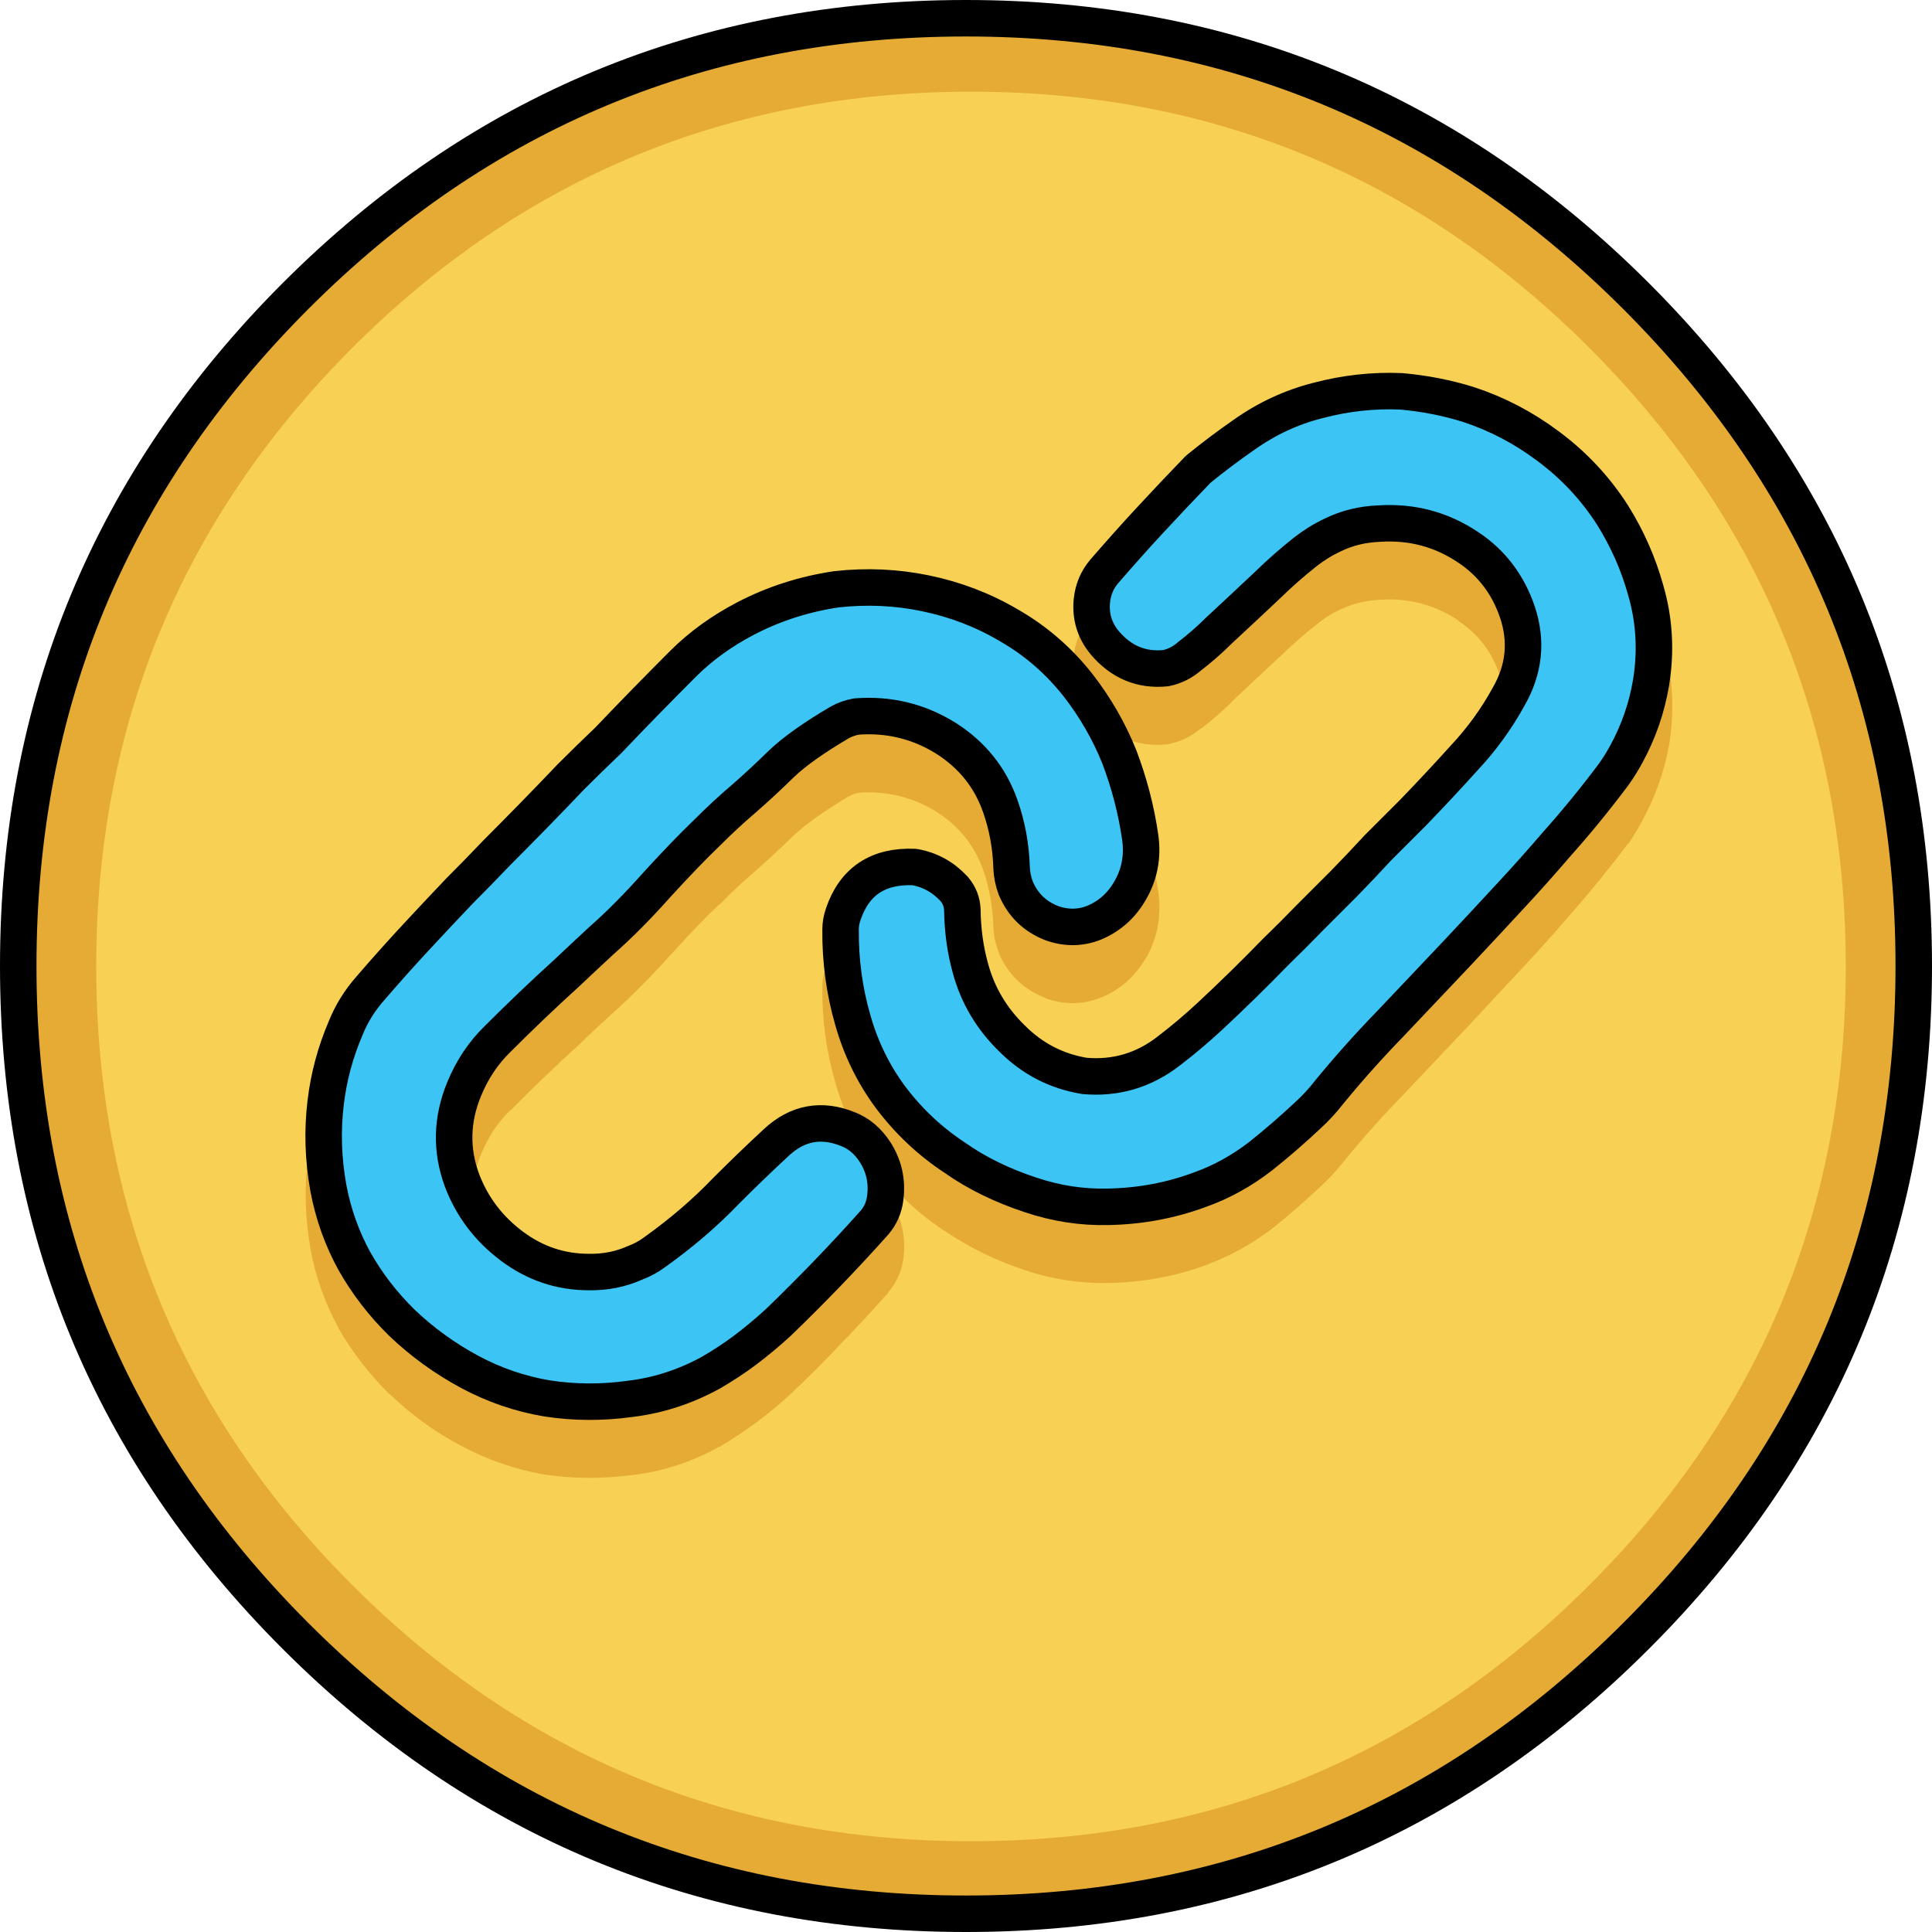
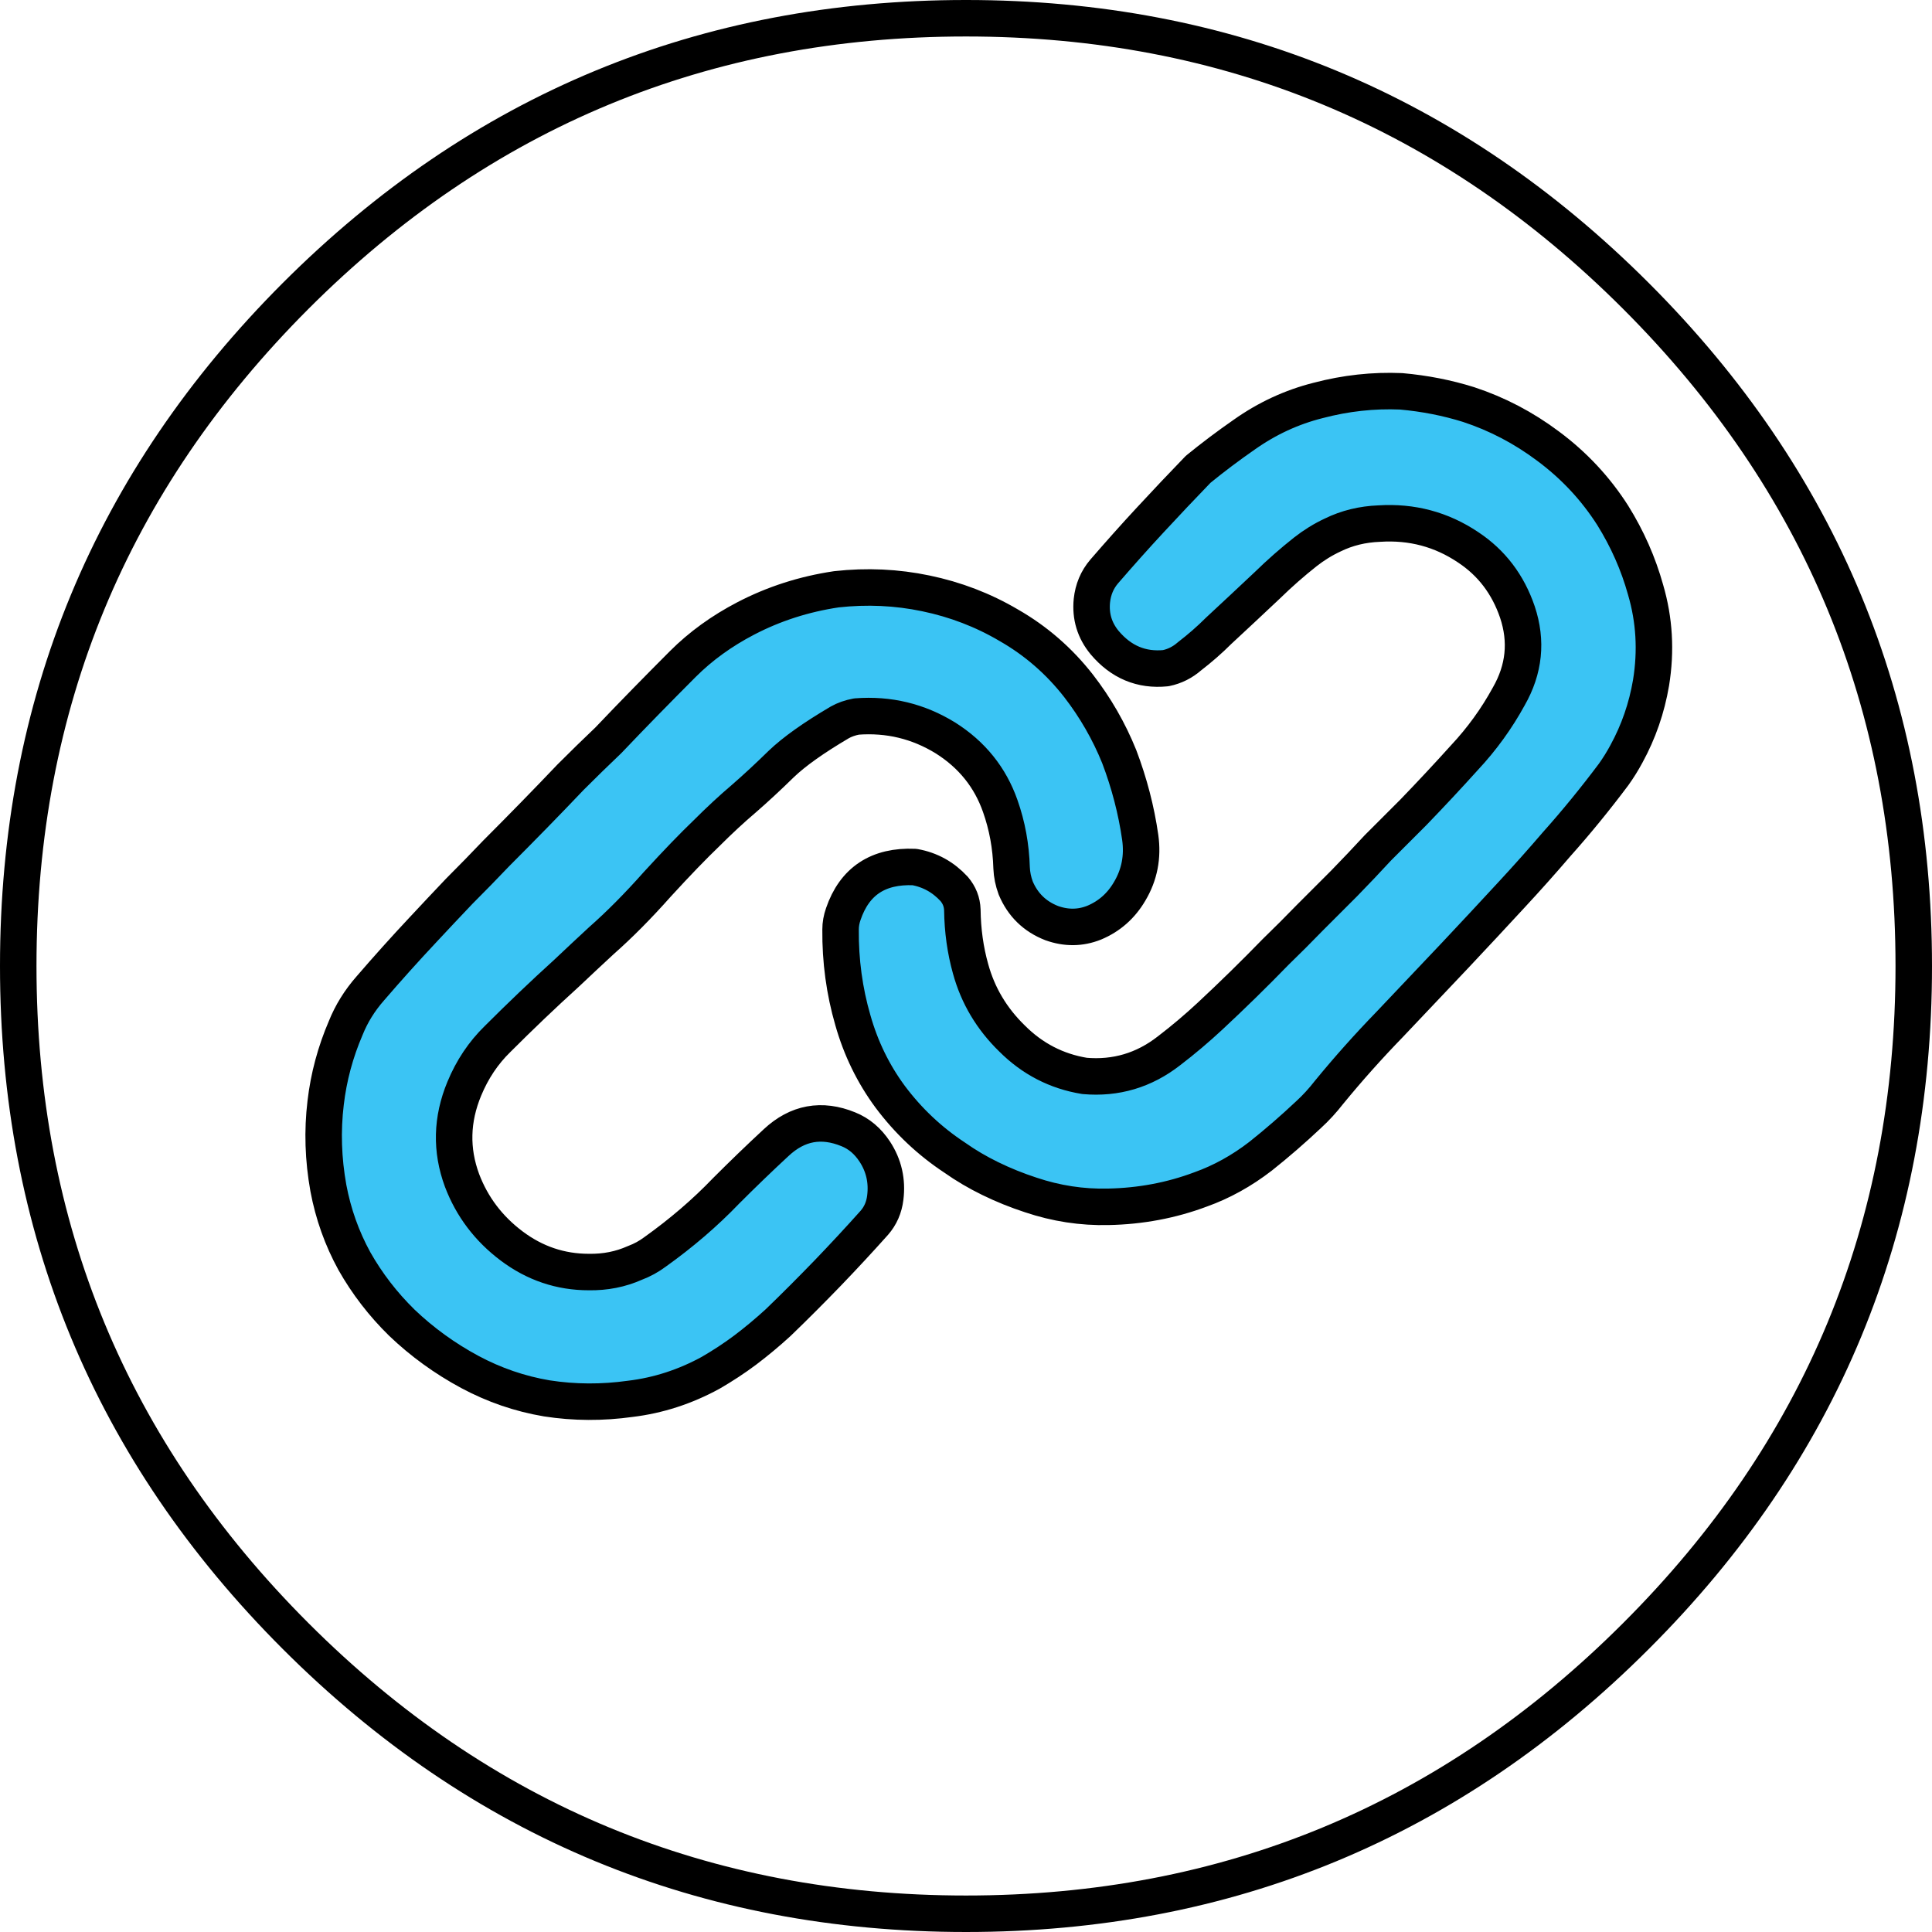
<svg xmlns="http://www.w3.org/2000/svg" id="Layer_2" data-name="Layer 2" viewBox="0 0 211.8 211.8">
  <defs>
    <style> .cls-1 { fill: #f7d054; } .cls-2 { fill: #e5ab35; } .cls-3 { fill: #3bc4f4; } .cls-4 { fill: none; stroke: #000; stroke-linecap: round; stroke-linejoin: round; stroke-width: 4px; } </style>
  </defs>
  <g id="TinkerCast_Icons" data-name="TinkerCast Icons" image-rendering="auto">
    <g id="Scene-1">
      <g>
        <g id="Layer1_0_FILL" data-name="Layer1 0 FILL">
-           <path class="cls-2" d="m209.8,105.9c0-28.67-10.15-53.15-30.45-73.45C159.05,12.15,134.57,2,105.9,2s-53.2,10.15-73.5,30.45C12.13,52.75,2,77.23,2,105.9s10.13,53.18,30.4,73.45c20.3,20.3,44.8,30.45,73.5,30.45s53.15-10.15,73.45-30.45c20.3-20.27,30.45-44.75,30.45-73.45Z" />
          <path id="Layer1_0_1_STROKES" data-name="Layer1 0 1 STROKES" class="cls-4" d="m209.8,105.9c0,28.7-10.15,53.18-30.45,73.45-20.3,20.3-44.78,30.45-73.45,30.45s-53.2-10.15-73.5-30.45C12.13,159.08,2,134.6,2,105.9s10.13-53.15,30.4-73.45C52.7,12.15,77.2,2,105.9,2s53.15,10.15,73.45,30.45c20.3,20.3,30.45,44.78,30.45,73.45Z" />
-           <path class="cls-1" d="m178.95,43.15c-1.5-1.7-3.07-3.37-4.7-5-18.73-18.73-41.33-28.1-67.8-28.1s-49.12,9.37-67.85,28.1c-18.7,18.77-28.05,41.37-28.05,67.8s9.35,49.1,28.05,67.8c18.73,18.73,41.35,28.1,67.85,28.1s49.07-9.37,67.8-28.1c1.63-1.63,3.2-3.3,4.7-5,15.6-17.7,23.4-38.63,23.4-62.8s-7.8-45.07-23.4-62.8Z" />
        </g>
        <g id="Layer3_0_FILL" data-name="Layer3 0 FILL">
-           <path class="cls-2" d="m101.9,69.45c-3.4-.7-6.87-.87-10.4-.5-.03,0-.07.02-.1.05-3.8.57-7.32,1.7-10.55,3.4-2.83,1.43-5.3,3.22-7.4,5.35-1.37,1.37-2.73,2.75-4.1,4.15-1.37,1.37-2.7,2.75-4,4.15-.03.03-.07.07-.1.1-1.4,1.3-2.77,2.63-4.1,4-.03,0-.05.02-.05.05-1.33,1.37-2.67,2.75-4,4.15-1.37,1.4-2.73,2.78-4.1,4.15-.03,0-.05.02-.05.05-1.33,1.37-2.67,2.73-4,4.1-.03,0-.05.02-.05.05-1.33,1.37-2.67,2.78-4,4.25-2,2.1-3.93,4.25-5.8,6.45-1.3,1.5-2.3,3.12-3,4.85-.03,0-.05.02-.05.05-1.2,2.8-1.97,5.72-2.3,8.75-.4,3.23-.3,6.53.3,9.9v.05c.57,3.03,1.58,5.88,3.05,8.55v.05c1.5,2.6,3.35,5,5.55,7.2h.05c2.33,2.27,4.95,4.17,7.85,5.7,2.87,1.53,5.9,2.58,9.1,3.15,3.2.47,6.43.48,9.7.05h.05c3.3-.4,6.45-1.43,9.45-3.1h.05c1.4-.83,2.73-1.72,4-2.65,1.3-.97,2.55-2,3.75-3.1,0-.03.02-.05.05-.05,1.9-1.8,3.73-3.63,5.5-5.5,1.77-1.83,3.48-3.68,5.15-5.55v-.05c.93-1.07,1.5-2.33,1.7-3.8.27-2.33-.22-4.47-1.45-6.4-1.03-1.53-2.32-2.6-3.85-3.2-3.7-1.53-7.03-.92-10,1.85-1.9,1.73-3.75,3.52-5.55,5.35-.03,0-.05.02-.05.05-2.2,2.3-4.7,4.45-7.5,6.45h-.05c-.5.4-1.07.72-1.7.95-.03,0-.07.02-.1.05-1.33.57-2.73.83-4.2.8h-.05c-2.67,0-5.08-.82-7.25-2.45-2.23-1.67-3.82-3.77-4.75-6.3-1.07-2.83-1-5.68.2-8.55.77-1.87,1.83-3.47,3.2-4.8h.05c2.43-2.47,4.92-4.85,7.45-7.15l.05-.05c1.23-1.2,2.5-2.38,3.8-3.55,1.97-1.77,4.05-3.87,6.25-6.3,2.1-2.33,3.87-4.17,5.3-5.5h.05c1.33-1.37,2.65-2.6,3.95-3.7l.05-.05c1.3-1.13,2.68-2.42,4.15-3.85,1.37-1.27,3.37-2.68,6-4.25h.05c.3-.2.67-.33,1.1-.4,3.03-.2,5.83.48,8.4,2.05,2.5,1.57,4.23,3.72,5.2,6.45.67,1.97,1.03,4.02,1.1,6.15v.05c.03.93.23,1.87.6,2.8v.1c1,2.33,2.7,3.97,5.1,4.9l.05.05c2.07.73,4.08.7,6.05-.1h.05c2.07-.87,3.68-2.3,4.85-4.3v.05c1.27-2.2,1.73-4.6,1.4-7.2-.47-3.17-1.27-6.27-2.4-9.3l-.05-.05c-1.2-2.97-2.77-5.7-4.7-8.2-2.3-2.97-5.05-5.35-8.25-7.15h.05c-3.03-1.8-6.28-3.05-9.75-3.75m59.75-20.65h-.05c-2.47-.77-5.07-1.28-7.8-1.55h-.1c-3.23-.13-6.47.23-9.7,1.1v-.05c-3.13.8-6.05,2.17-8.75,4.1v-.05c-1.77,1.23-3.48,2.53-5.15,3.9-.07.03-.13.08-.2.15-1.77,1.83-3.52,3.7-5.25,5.6-1.73,1.83-3.43,3.73-5.1,5.7-1.07,1.2-1.68,2.63-1.85,4.3-.23,2.3.38,4.33,1.85,6.1h.05c2.23,2.67,5.03,3.83,8.4,3.5.07,0,.13-.02.2-.05,1.3-.27,2.47-.85,3.5-1.75l-.05.1c1.2-.93,2.33-1.92,3.4-2.95l-.1.05c1.8-1.7,3.6-3.38,5.4-5.05,1.3-1.27,2.63-2.43,4-3.5.8-.67,1.67-1.22,2.6-1.65h.05c1.3-.63,2.73-.98,4.3-1.05h.05c3.1-.2,5.93.55,8.5,2.25v.05c2.2,1.43,3.73,3.45,4.6,6.05.87,2.63.62,5.17-.75,7.6l-.05.05c-1.27,2.27-2.78,4.37-4.55,6.3-1.83,2-3.68,3.98-5.55,5.95h-.05c-1.3,1.3-2.58,2.6-3.85,3.9-.03,0-.05.02-.05.05-1.2,1.3-2.42,2.58-3.65,3.85-1.23,1.23-2.48,2.48-3.75,3.75-1.23,1.27-2.48,2.52-3.75,3.75-2.33,2.37-4.72,4.7-7.15,7-1.4,1.27-2.85,2.48-4.35,3.65v.05c-2.33,1.8-4.95,2.57-7.85,2.3-2.6-.47-4.83-1.63-6.7-3.5h-.05c-1.97-1.93-3.3-4.18-4-6.75-.53-1.9-.82-3.88-.85-5.95v-.05c-.03-1.33-.48-2.52-1.35-3.55-.03,0-.05-.02-.05-.05-1.53-1.63-3.37-2.63-5.5-3-.1-.03-.18-.05-.25-.05-5-.2-8.27,1.97-9.8,6.5h.05c-.3.77-.45,1.55-.45,2.35-.03,3.63.45,7.13,1.45,10.5.93,3.3,2.4,6.32,4.4,9.05,2.1,2.83,4.62,5.22,7.55,7.15l-.05-.05c1.33.9,2.73,1.72,4.2,2.45,1.5.73,3.07,1.37,4.7,1.9h-.05c3,1,6.07,1.47,9.2,1.4,3.77-.07,7.35-.73,10.75-2,2.5-.93,4.88-2.25,7.15-3.95,1.83-1.47,3.62-3.02,5.35-4.65l.05-.05c.87-.8,1.68-1.68,2.45-2.65l-.05.05c2.1-2.57,4.28-5.02,6.55-7.35,2.4-2.53,4.8-5.07,7.2-7.6,2.07-2.23,4.13-4.45,6.2-6.65,1.67-1.8,3.32-3.65,4.95-5.55l.05-.05c2.17-2.47,4.27-5.05,6.3-7.75h.05c.53-.8,1.03-1.63,1.5-2.5,1.43-2.63,2.42-5.43,2.95-8.4.6-3.83.38-7.53-.65-11.1-.87-3.03-2.15-5.92-3.85-8.65-2-3.17-4.53-5.88-7.6-8.15-2.83-2.13-5.92-3.75-9.25-4.85Z" />
          <g id="Layer4_0_FILL" data-name="Layer4 0 FILL">
            <path class="cls-3" d="m110.6,68.55c-2.83-1.67-5.87-2.83-9.1-3.5-3.2-.67-6.47-.82-9.8-.45-3.57.53-6.88,1.6-9.95,3.2-2.63,1.37-4.93,3.03-6.9,5-1.37,1.37-2.73,2.75-4.1,4.15-1.37,1.4-2.72,2.8-4.05,4.2-1.4,1.33-2.78,2.68-4.15,4.05-1.33,1.4-2.68,2.8-4.05,4.2-1.37,1.4-2.73,2.78-4.1,4.15-1.33,1.4-2.68,2.78-4.05,4.15-1.33,1.4-2.67,2.82-4,4.25-1.97,2.1-3.88,4.23-5.75,6.4-1.17,1.33-2.07,2.78-2.7,4.35-1.13,2.63-1.87,5.37-2.2,8.2-.37,3.07-.27,6.18.3,9.35.53,2.83,1.48,5.5,2.85,8,1.4,2.47,3.13,4.72,5.2,6.75,2.23,2.13,4.72,3.93,7.45,5.4,2.67,1.43,5.48,2.4,8.45,2.9,3.03.47,6.08.48,9.15.05,3.07-.37,6-1.32,8.8-2.85,1.33-.77,2.6-1.6,3.8-2.5,1.23-.93,2.43-1.93,3.6-3,1.87-1.8,3.68-3.62,5.45-5.45,1.73-1.8,3.43-3.63,5.1-5.5.67-.77,1.07-1.68,1.2-2.75.23-1.83-.15-3.52-1.15-5.05-.77-1.17-1.73-1.98-2.9-2.45-2.93-1.2-5.57-.72-7.9,1.45-1.87,1.73-3.7,3.5-5.5,5.3-2.3,2.4-4.9,4.63-7.8,6.7-.67.5-1.4.9-2.2,1.2-1.57.7-3.25,1.03-5.05,1-3.1,0-5.92-.95-8.45-2.85-2.53-1.9-4.35-4.3-5.45-7.2-1.23-3.33-1.15-6.68.25-10.05.87-2.1,2.08-3.92,3.65-5.45,2.47-2.47,4.98-4.87,7.55-7.2,1.27-1.2,2.55-2.4,3.85-3.6,1.93-1.7,3.97-3.75,6.1-6.15,2.17-2.37,3.97-4.23,5.4-5.6,1.4-1.4,2.77-2.67,4.1-3.8,1.3-1.13,2.67-2.4,4.1-3.8,1.43-1.37,3.57-2.88,6.4-4.55.53-.3,1.15-.52,1.85-.65,3.53-.27,6.78.52,9.75,2.35,2.9,1.83,4.9,4.32,6,7.45.77,2.17,1.18,4.43,1.25,6.8.03.73.18,1.47.45,2.2.77,1.83,2.08,3.12,3.95,3.85,1.6.57,3.15.55,4.65-.05,1.67-.7,2.97-1.85,3.9-3.45,1.07-1.8,1.45-3.77,1.15-5.9-.43-3-1.2-5.95-2.3-8.85-1.13-2.8-2.62-5.38-4.45-7.75-2.13-2.73-4.68-4.95-7.65-6.65m33.9-24.65c-2.9.73-5.6,1.98-8.1,3.75-1.73,1.2-3.42,2.47-5.05,3.8-1.77,1.83-3.52,3.68-5.25,5.55-1.7,1.83-3.38,3.72-5.05,5.65-.77.9-1.22,1.97-1.35,3.2-.17,1.73.3,3.27,1.4,4.6,1.8,2.13,4.03,3.07,6.7,2.8.97-.2,1.83-.63,2.6-1.3,1.13-.87,2.2-1.8,3.2-2.8,1.8-1.67,3.58-3.33,5.35-5,1.33-1.3,2.72-2.52,4.15-3.65.93-.73,1.93-1.35,3-1.85,1.57-.77,3.27-1.18,5.1-1.25,3.57-.23,6.82.63,9.75,2.6,2.57,1.7,4.37,4.07,5.4,7.1,1.07,3.2.75,6.28-.95,9.25-1.33,2.43-2.95,4.67-4.85,6.7-1.83,2.03-3.7,4.03-5.6,6-1.3,1.3-2.6,2.6-3.9,3.9-1.2,1.3-2.43,2.6-3.7,3.9l-3.75,3.75c-1.23,1.27-2.48,2.52-3.75,3.75-2.33,2.4-4.73,4.75-7.2,7.05-1.43,1.33-2.93,2.6-4.5,3.8-2.73,2.13-5.82,3.05-9.25,2.75-3.07-.5-5.72-1.87-7.95-4.1-2.23-2.17-3.75-4.72-4.55-7.65-.57-2.03-.87-4.18-.9-6.45-.03-.87-.33-1.63-.9-2.3-1.2-1.3-2.65-2.1-4.35-2.4-3.97-.17-6.57,1.55-7.8,5.15-.2.57-.3,1.13-.3,1.7-.03,3.43.42,6.75,1.35,9.95.87,3.07,2.23,5.87,4.1,8.4,1.97,2.63,4.32,4.85,7.05,6.65,1.23.87,2.53,1.63,3.9,2.3,1.43.7,2.92,1.3,4.45,1.8,2.77.93,5.6,1.37,8.5,1.3,3.53-.07,6.9-.7,10.1-1.9,2.33-.83,4.53-2.05,6.6-3.65,1.8-1.43,3.55-2.95,5.25-4.55.8-.73,1.55-1.55,2.25-2.45,2.13-2.6,4.35-5.08,6.65-7.45,2.4-2.53,4.8-5.07,7.2-7.6,2.07-2.2,4.12-4.4,6.15-6.6,1.67-1.8,3.32-3.65,4.95-5.55,2.17-2.43,4.25-4.98,6.25-7.65.5-.7.97-1.45,1.4-2.25,1.33-2.43,2.23-5.03,2.7-7.8.57-3.5.37-6.9-.6-10.2-.8-2.87-2-5.58-3.6-8.15-1.87-2.93-4.23-5.47-7.1-7.6-2.67-2-5.57-3.52-8.7-4.55-2.33-.73-4.8-1.22-7.4-1.45-3.03-.13-6.07.2-9.1,1Z" />
            <path id="Layer4_0_1_STROKES" data-name="Layer4 0 1 STROKES" class="cls-4" d="m131.35,51.45c-1.77,1.83-3.52,3.68-5.25,5.55-1.7,1.83-3.38,3.72-5.05,5.65-.77.9-1.22,1.97-1.35,3.2-.17,1.73.3,3.27,1.4,4.6,1.8,2.13,4.03,3.07,6.7,2.8.97-.2,1.83-.63,2.6-1.3,1.13-.87,2.2-1.8,3.2-2.8,1.8-1.67,3.58-3.33,5.35-5,1.33-1.3,2.72-2.52,4.15-3.65.93-.73,1.93-1.35,3-1.85,1.57-.77,3.27-1.18,5.1-1.25,3.57-.23,6.82.63,9.75,2.6,2.57,1.7,4.37,4.07,5.4,7.1,1.07,3.2.75,6.28-.95,9.25-1.33,2.43-2.95,4.67-4.85,6.7-1.83,2.03-3.7,4.03-5.6,6-1.3,1.3-2.6,2.6-3.9,3.9-1.2,1.3-2.43,2.6-3.7,3.9l-3.75,3.75c-1.23,1.27-2.48,2.52-3.75,3.75-2.33,2.4-4.73,4.75-7.2,7.05-1.43,1.33-2.93,2.6-4.5,3.8-2.73,2.13-5.82,3.05-9.25,2.75-3.07-.5-5.72-1.87-7.95-4.1-2.23-2.17-3.75-4.72-4.55-7.65-.57-2.03-.87-4.18-.9-6.45-.03-.87-.33-1.63-.9-2.3-1.2-1.3-2.65-2.1-4.35-2.4-3.97-.17-6.57,1.55-7.8,5.15-.2.57-.3,1.13-.3,1.7-.03,3.43.42,6.75,1.35,9.95.87,3.07,2.23,5.87,4.1,8.4,1.97,2.63,4.32,4.85,7.05,6.65,1.23.87,2.53,1.63,3.9,2.3,1.43.7,2.92,1.3,4.45,1.8,2.77.93,5.6,1.37,8.5,1.3,3.53-.07,6.9-.7,10.1-1.9,2.33-.83,4.53-2.05,6.6-3.65,1.8-1.43,3.55-2.95,5.25-4.55.8-.73,1.55-1.55,2.25-2.45,2.13-2.6,4.35-5.08,6.65-7.45,2.4-2.53,4.8-5.07,7.2-7.6,2.07-2.2,4.12-4.4,6.15-6.6,1.67-1.8,3.32-3.65,4.95-5.55,2.17-2.43,4.25-4.98,6.25-7.65.5-.7.97-1.45,1.4-2.25,1.33-2.43,2.23-5.03,2.7-7.8.57-3.5.37-6.9-.6-10.2-.8-2.87-2-5.58-3.6-8.15-1.87-2.93-4.23-5.47-7.1-7.6-2.67-2-5.57-3.52-8.7-4.55-2.33-.73-4.8-1.22-7.4-1.45-3.03-.13-6.07.2-9.1,1-2.9.73-5.6,1.98-8.1,3.75-1.73,1.2-3.42,2.47-5.05,3.8Zm-46.05,93.55c1.87-1.8,3.68-3.62,5.45-5.45,1.73-1.8,3.43-3.63,5.1-5.5.67-.77,1.07-1.68,1.2-2.75.23-1.83-.15-3.52-1.15-5.05-.77-1.17-1.73-1.98-2.9-2.45-2.93-1.2-5.57-.72-7.9,1.45-1.87,1.73-3.7,3.5-5.5,5.3-2.3,2.4-4.9,4.63-7.8,6.7-.67.5-1.4.9-2.2,1.2-1.57.7-3.25,1.03-5.05,1-3.1,0-5.92-.95-8.45-2.85-2.53-1.9-4.35-4.3-5.45-7.2-1.23-3.33-1.15-6.68.25-10.05.87-2.1,2.08-3.92,3.65-5.45,2.47-2.47,4.98-4.87,7.55-7.2,1.27-1.2,2.55-2.4,3.85-3.6,1.93-1.7,3.97-3.75,6.1-6.15,2.17-2.37,3.97-4.23,5.4-5.6,1.4-1.4,2.77-2.67,4.1-3.8,1.3-1.13,2.67-2.4,4.1-3.8,1.43-1.37,3.57-2.88,6.4-4.55.53-.3,1.15-.52,1.85-.65,3.53-.27,6.78.52,9.75,2.35,2.9,1.83,4.9,4.32,6,7.45.77,2.17,1.18,4.43,1.25,6.8.03.73.18,1.47.45,2.2.77,1.83,2.08,3.12,3.95,3.85,1.6.57,3.15.55,4.65-.05,1.67-.7,2.97-1.85,3.9-3.45,1.07-1.8,1.45-3.77,1.15-5.9-.43-3-1.2-5.95-2.3-8.85-1.13-2.8-2.62-5.38-4.45-7.75-2.13-2.73-4.68-4.95-7.65-6.65-2.83-1.67-5.87-2.83-9.1-3.5-3.2-.67-6.47-.82-9.8-.45-3.57.53-6.88,1.6-9.95,3.2-2.63,1.37-4.93,3.03-6.9,5-1.37,1.37-2.73,2.75-4.1,4.15-1.37,1.4-2.72,2.8-4.05,4.2-1.4,1.33-2.78,2.68-4.15,4.05-1.33,1.4-2.68,2.8-4.05,4.2-1.37,1.4-2.73,2.78-4.1,4.15-1.33,1.4-2.68,2.78-4.05,4.15-1.33,1.4-2.67,2.82-4,4.25-1.97,2.1-3.88,4.23-5.75,6.4-1.17,1.33-2.07,2.78-2.7,4.35-1.13,2.63-1.87,5.37-2.2,8.2-.37,3.07-.27,6.18.3,9.35.53,2.83,1.48,5.5,2.85,8,1.4,2.47,3.13,4.72,5.2,6.75,2.23,2.13,4.72,3.93,7.45,5.4,2.67,1.43,5.48,2.4,8.45,2.9,3.03.47,6.08.48,9.15.05,3.07-.37,6-1.32,8.8-2.85,1.33-.77,2.6-1.6,3.8-2.5,1.23-.93,2.43-1.93,3.6-3Z" />
          </g>
        </g>
      </g>
    </g>
  </g>
</svg>